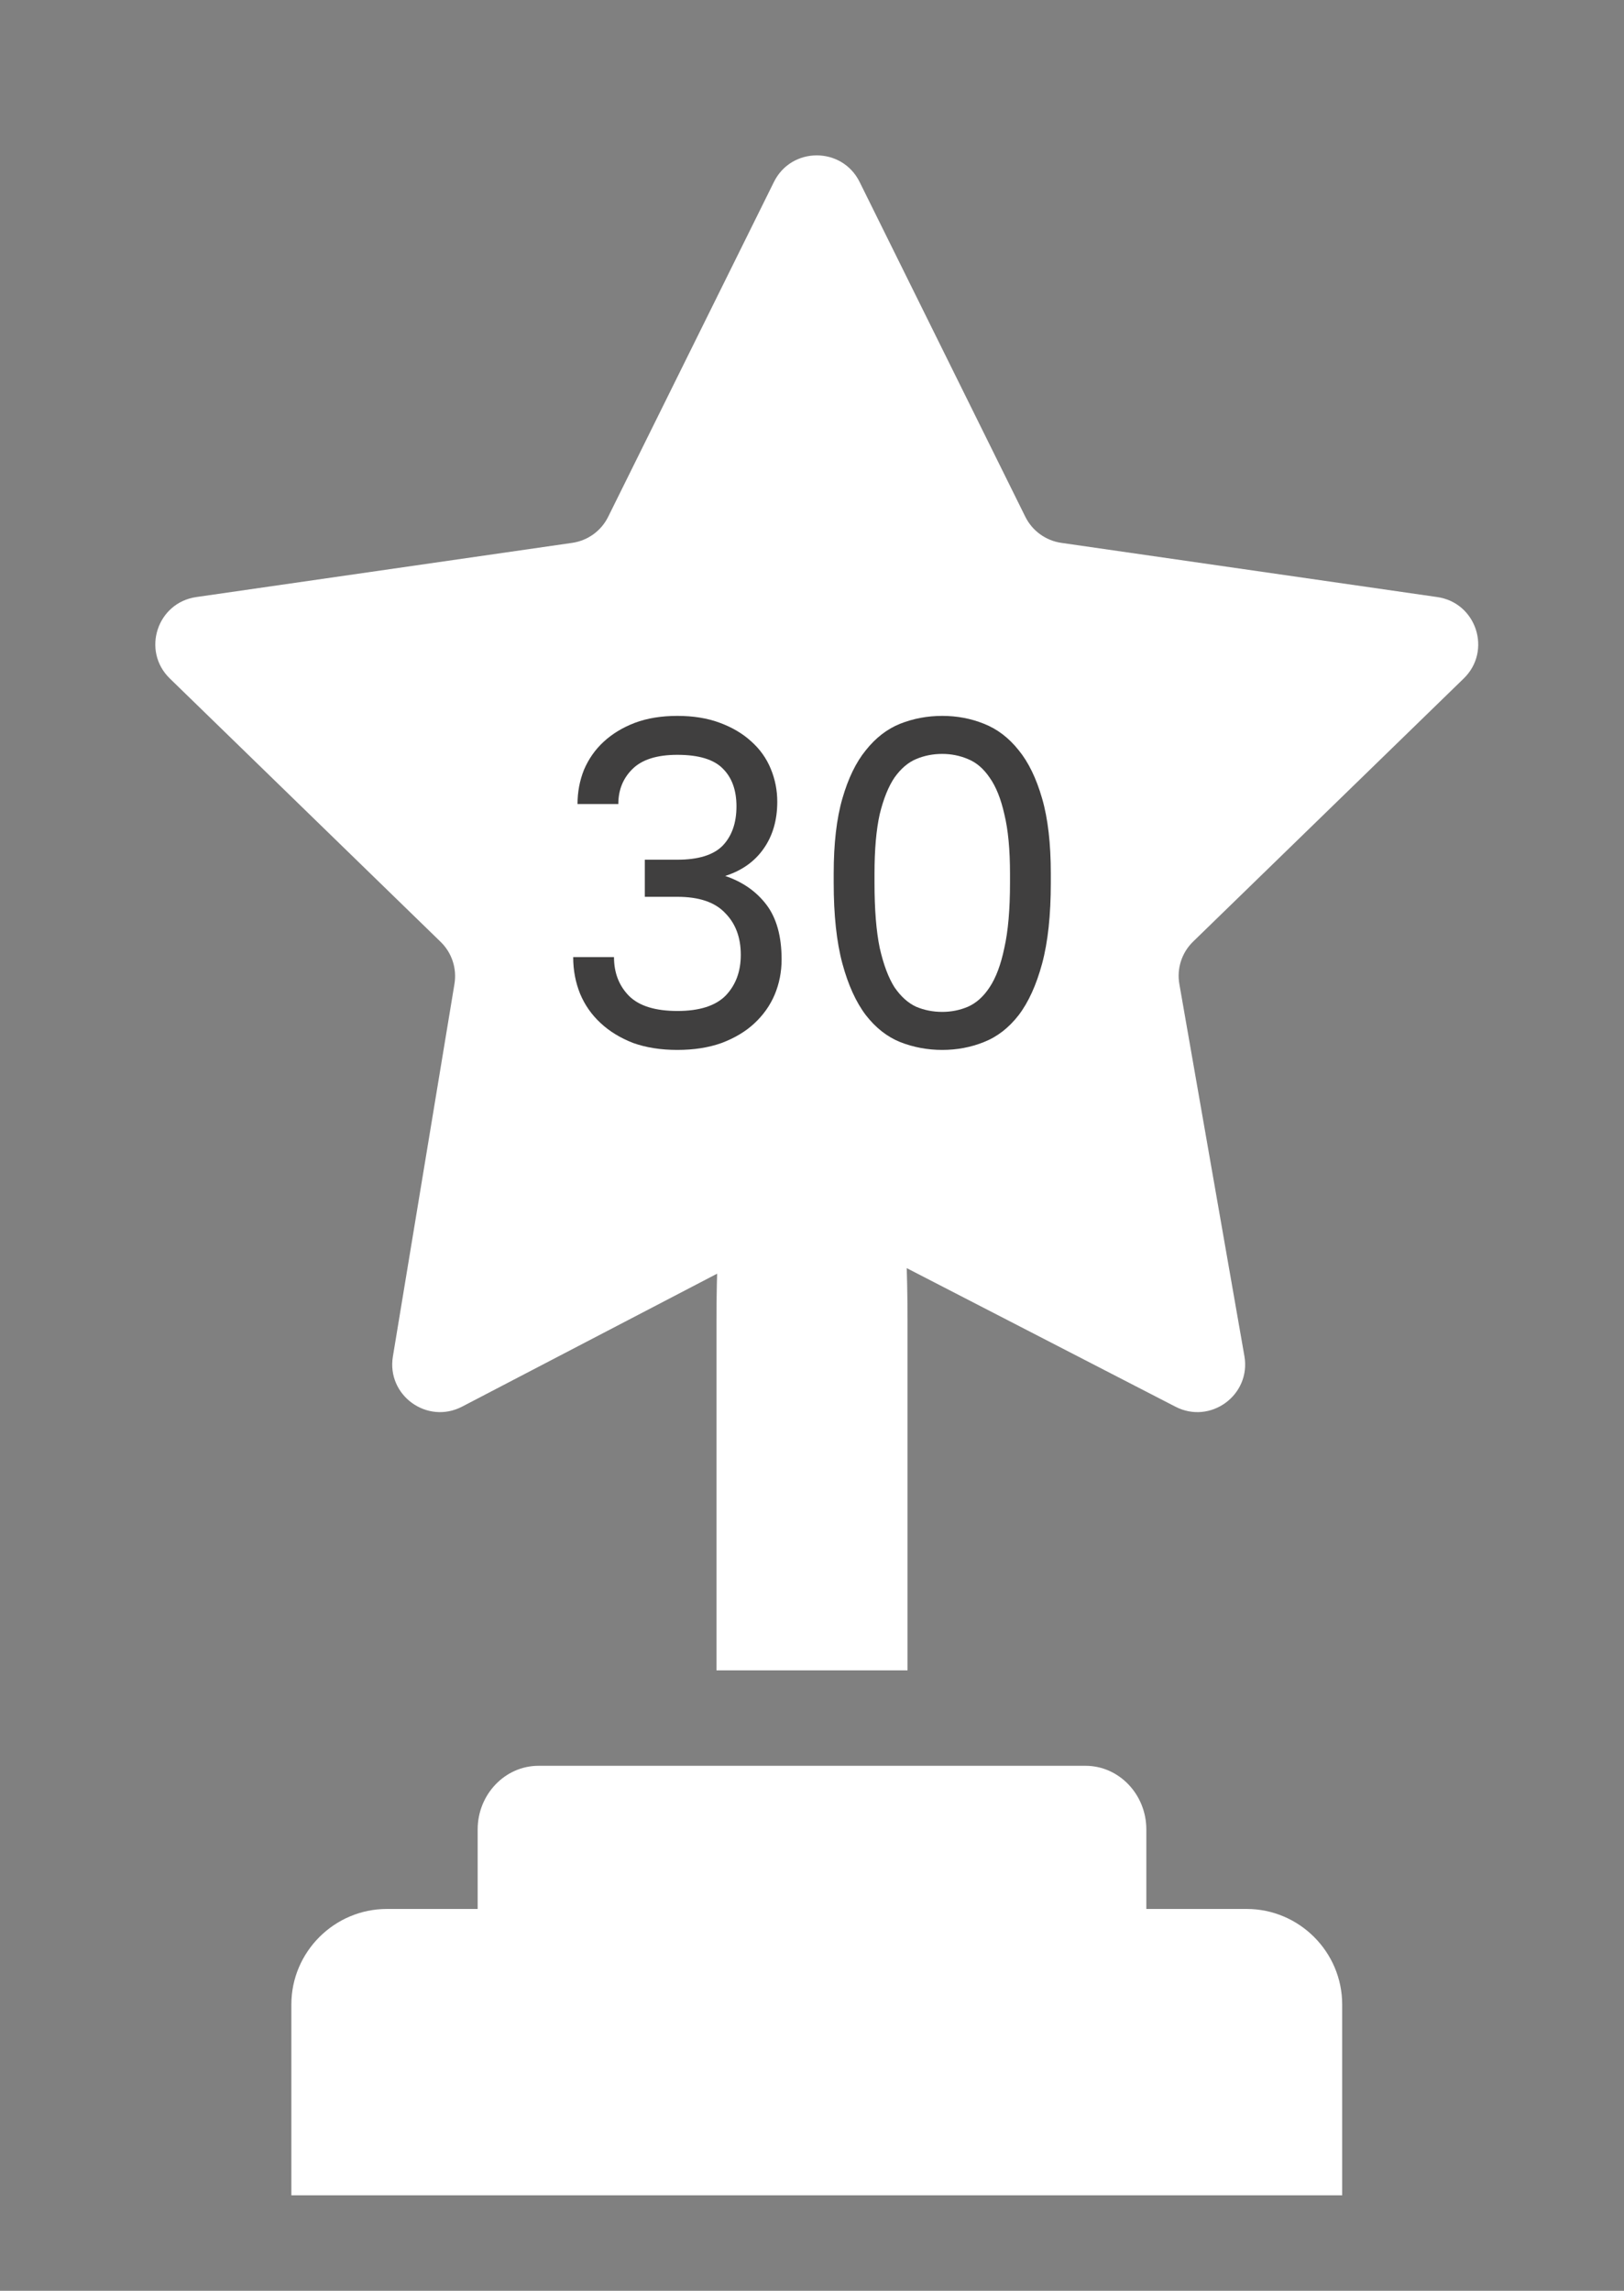
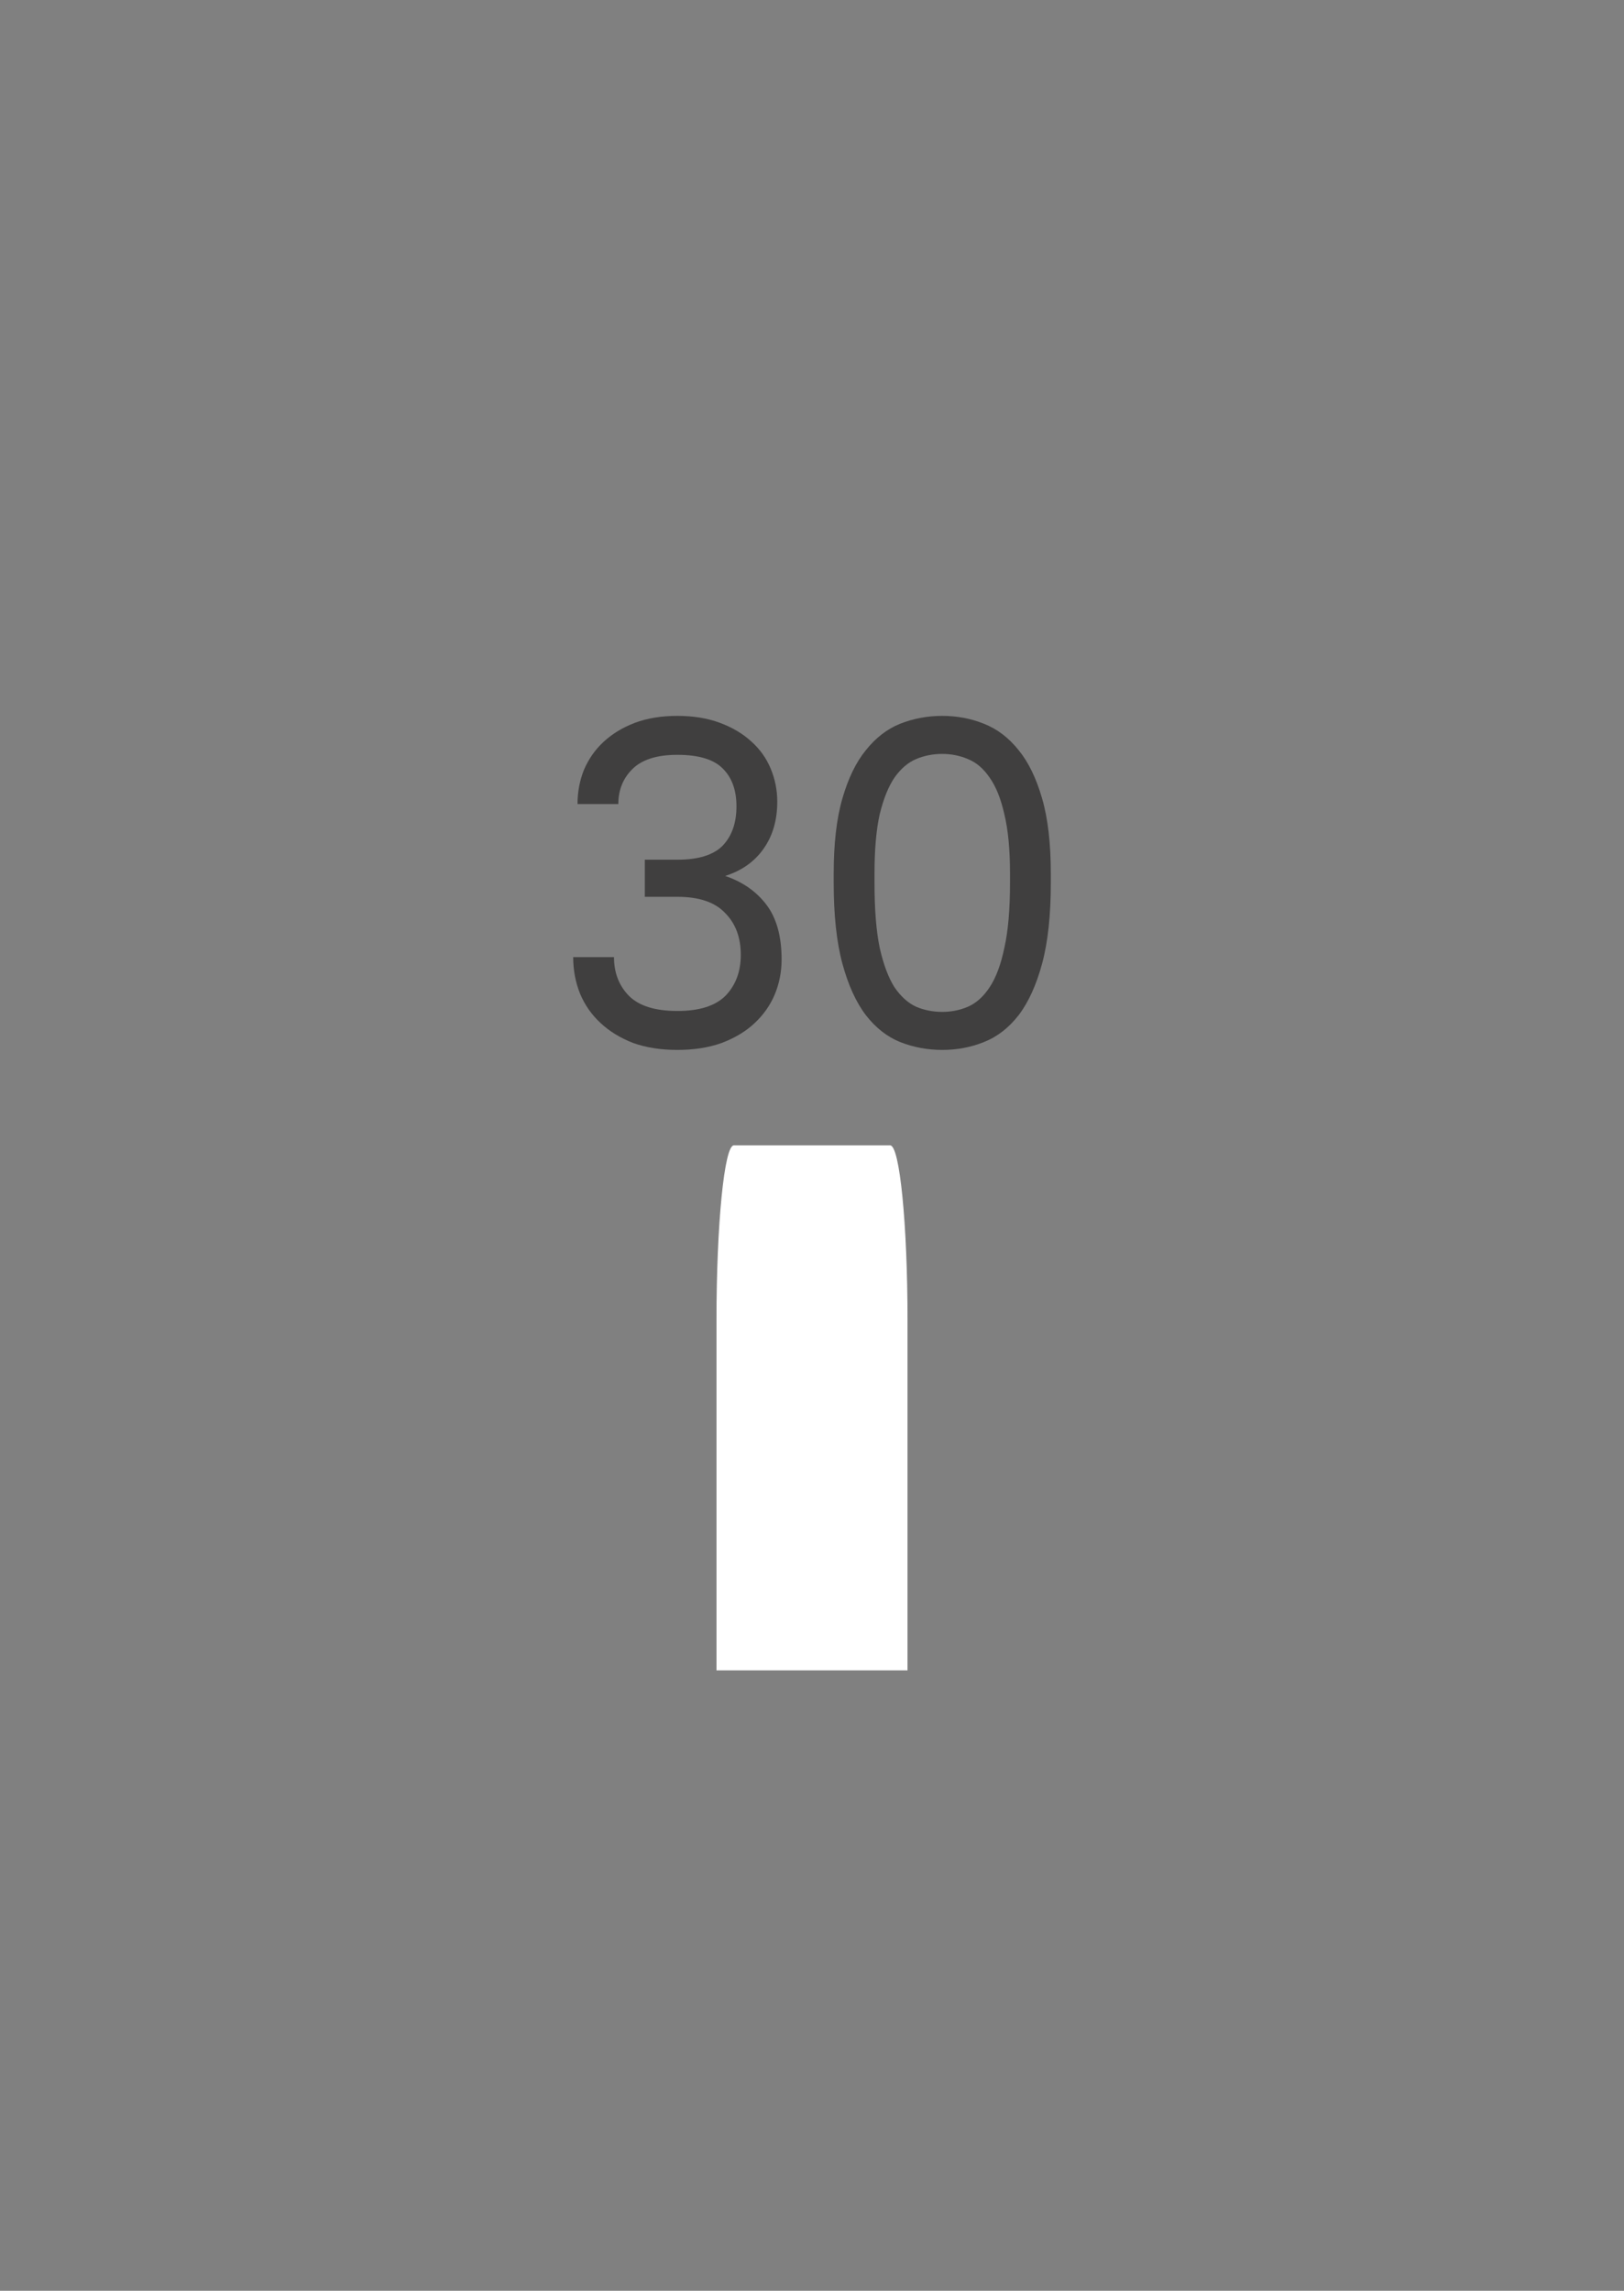
<svg xmlns="http://www.w3.org/2000/svg" width="39" height="55" viewBox="0 0 39 55" fill="none">
  <rect x="0" y="0" width="39" height="55" fill="#808080" stroke="none" />
-   <path d="M18.586 4.368C19.007 3.518 20.221 3.518 20.643 4.368L24.623 12.408C24.791 12.746 25.114 12.98 25.488 13.034L34.515 14.335C35.457 14.47 35.833 15.627 35.151 16.29L28.651 22.609C28.38 22.873 28.256 23.254 28.322 23.627L29.884 32.559C30.047 33.492 29.071 34.209 28.228 33.774L20.143 29.606C19.812 29.435 19.418 29.436 19.087 29.608L11.098 33.772C10.259 34.209 9.281 33.502 9.435 32.569L10.914 23.622C10.975 23.252 10.851 22.875 10.582 22.614L4.078 16.29C3.396 15.627 3.772 14.47 4.714 14.335L13.741 13.034C14.115 12.98 14.438 12.746 14.605 12.408L18.586 4.368Z" fill="white" />
  <path d="M16.267 25.208C15.871 25.208 15.517 25.153 15.204 25.041C14.898 24.922 14.637 24.763 14.422 24.562C14.206 24.362 14.043 24.128 13.931 23.86C13.82 23.586 13.765 23.292 13.765 22.98H14.745C14.745 23.359 14.867 23.671 15.11 23.916C15.353 24.154 15.739 24.273 16.267 24.273C16.796 24.273 17.182 24.15 17.425 23.905C17.668 23.652 17.79 23.326 17.79 22.925C17.79 22.509 17.665 22.174 17.415 21.922C17.171 21.662 16.789 21.532 16.267 21.532H15.485V20.641H16.267C16.768 20.641 17.129 20.53 17.352 20.307C17.574 20.076 17.686 19.761 17.686 19.36C17.686 18.974 17.578 18.673 17.362 18.457C17.147 18.235 16.782 18.123 16.267 18.123C15.774 18.123 15.412 18.238 15.183 18.469C14.96 18.691 14.849 18.97 14.849 19.304H13.869C13.869 19.014 13.921 18.74 14.025 18.48C14.137 18.22 14.293 17.997 14.495 17.811C14.703 17.618 14.954 17.466 15.245 17.355C15.544 17.243 15.885 17.188 16.267 17.188C16.65 17.188 16.99 17.243 17.289 17.355C17.588 17.466 17.838 17.615 18.04 17.8C18.249 17.986 18.405 18.205 18.509 18.457C18.614 18.71 18.666 18.974 18.666 19.248C18.666 19.694 18.555 20.073 18.332 20.385C18.117 20.689 17.811 20.905 17.415 21.031C17.832 21.172 18.162 21.402 18.405 21.721C18.648 22.041 18.77 22.479 18.77 23.036C18.77 23.333 18.715 23.615 18.603 23.883C18.492 24.143 18.329 24.373 18.113 24.573C17.905 24.767 17.644 24.922 17.331 25.041C17.018 25.153 16.664 25.208 16.267 25.208Z" fill="#403F3F" />
  <path d="M22.628 25.208C22.273 25.208 21.936 25.145 21.616 25.019C21.304 24.893 21.029 24.677 20.793 24.373C20.556 24.061 20.369 23.649 20.23 23.136C20.09 22.616 20.021 21.97 20.021 21.198V20.975C20.021 20.255 20.09 19.653 20.23 19.171C20.369 18.688 20.556 18.302 20.793 18.012C21.029 17.715 21.304 17.503 21.616 17.377C21.936 17.251 22.273 17.188 22.628 17.188C22.983 17.188 23.316 17.251 23.629 17.377C23.949 17.503 24.227 17.715 24.463 18.012C24.7 18.302 24.887 18.688 25.026 19.171C25.166 19.653 25.235 20.255 25.235 20.975V21.198C25.235 21.97 25.166 22.616 25.026 23.136C24.887 23.649 24.7 24.061 24.463 24.373C24.227 24.677 23.949 24.893 23.629 25.019C23.316 25.145 22.983 25.208 22.628 25.208ZM22.628 24.295C22.844 24.295 23.049 24.254 23.243 24.172C23.445 24.083 23.619 23.927 23.765 23.704C23.918 23.474 24.036 23.159 24.119 22.758C24.21 22.357 24.255 21.837 24.255 21.198V20.975C24.255 20.396 24.21 19.921 24.119 19.549C24.036 19.178 23.918 18.884 23.765 18.669C23.619 18.454 23.445 18.305 23.243 18.224C23.049 18.142 22.844 18.101 22.628 18.101C22.405 18.101 22.197 18.142 22.002 18.224C21.808 18.305 21.634 18.454 21.481 18.669C21.335 18.884 21.217 19.178 21.126 19.549C21.043 19.921 21.001 20.396 21.001 20.975V21.198C21.001 21.837 21.043 22.357 21.126 22.758C21.217 23.159 21.335 23.474 21.481 23.704C21.634 23.927 21.808 24.083 22.002 24.172C22.197 24.254 22.405 24.295 22.628 24.295Z" fill="#403F3F" />
-   <path d="M23.055 45.833H29.938C31.2 45.833 32.232 46.865 32.232 48.125V52.708H6.997V48.125C6.997 46.865 8.029 45.833 9.291 45.833H20.761" fill="white" />
-   <path d="M22.42 42.396H26.07C26.873 42.396 27.529 43.083 27.529 43.924V46.979H11.471V43.924C11.471 43.083 12.128 42.396 12.931 42.396H20.96" fill="white" />
  <path d="M20.334 27.5H21.377C21.607 27.5 21.794 29.391 21.794 31.701V40.104H17.206V31.701C17.206 29.391 17.394 27.5 17.623 27.5H19.917" fill="white" />
</svg>